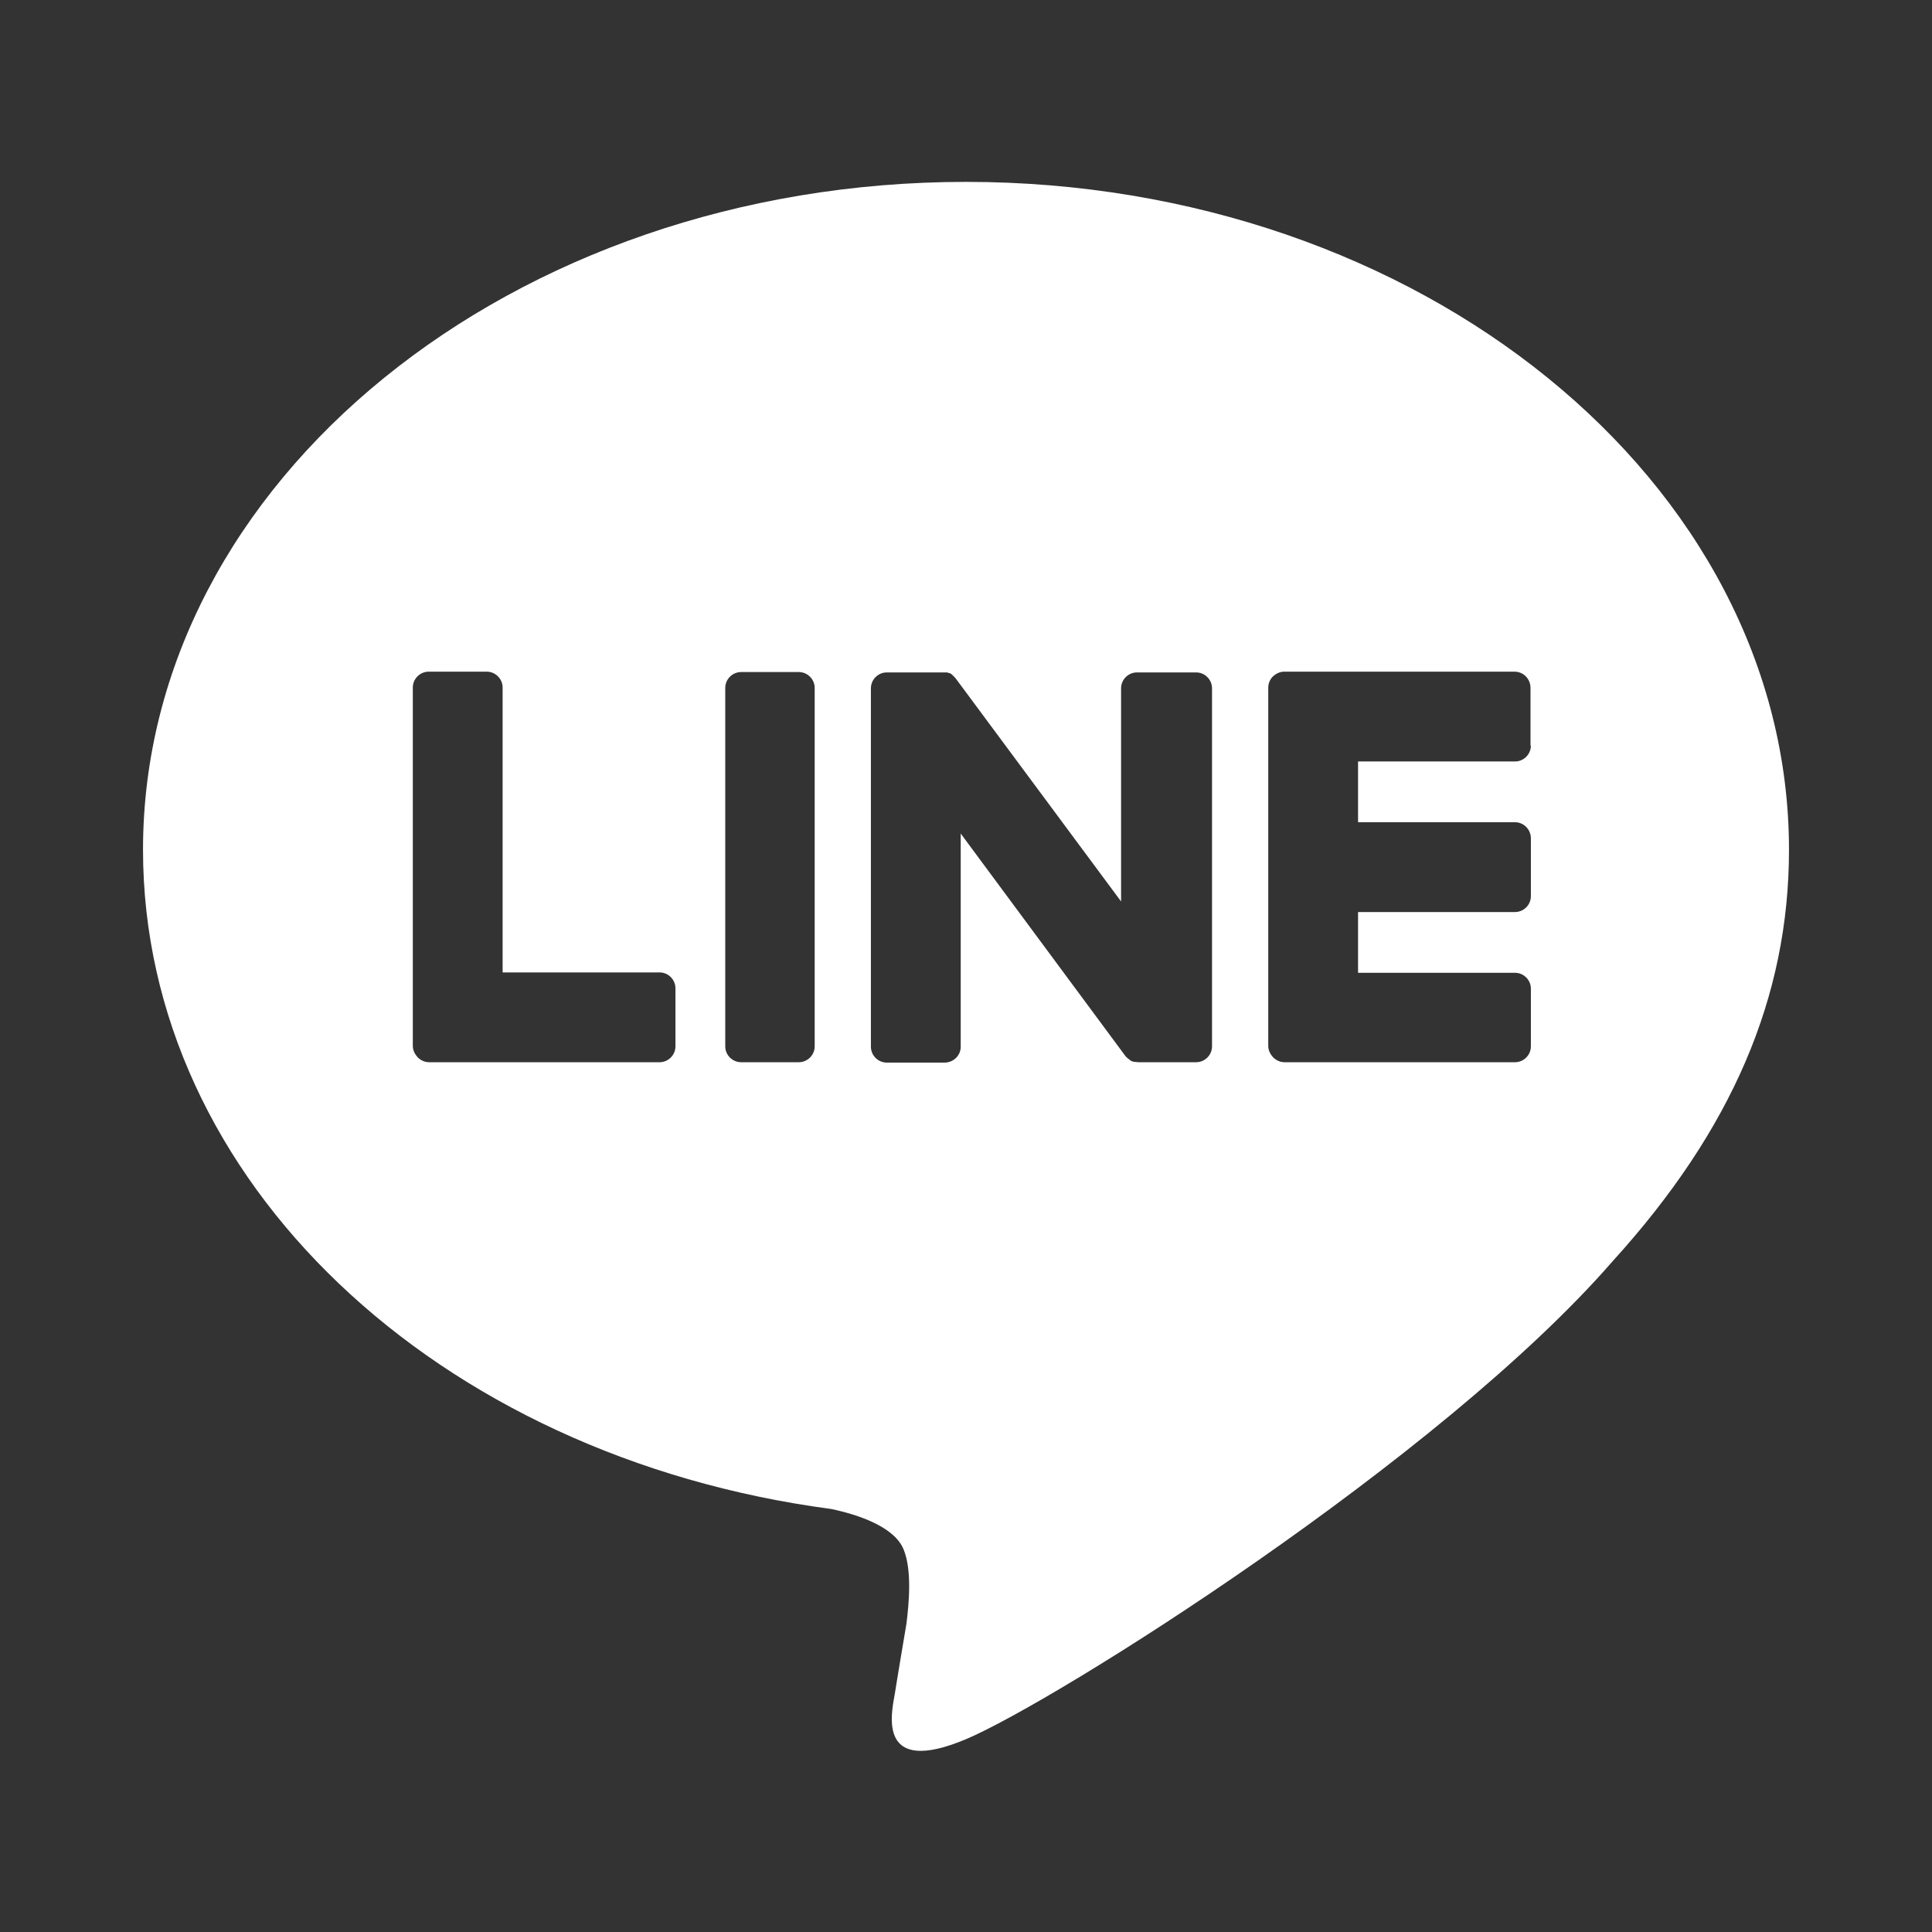
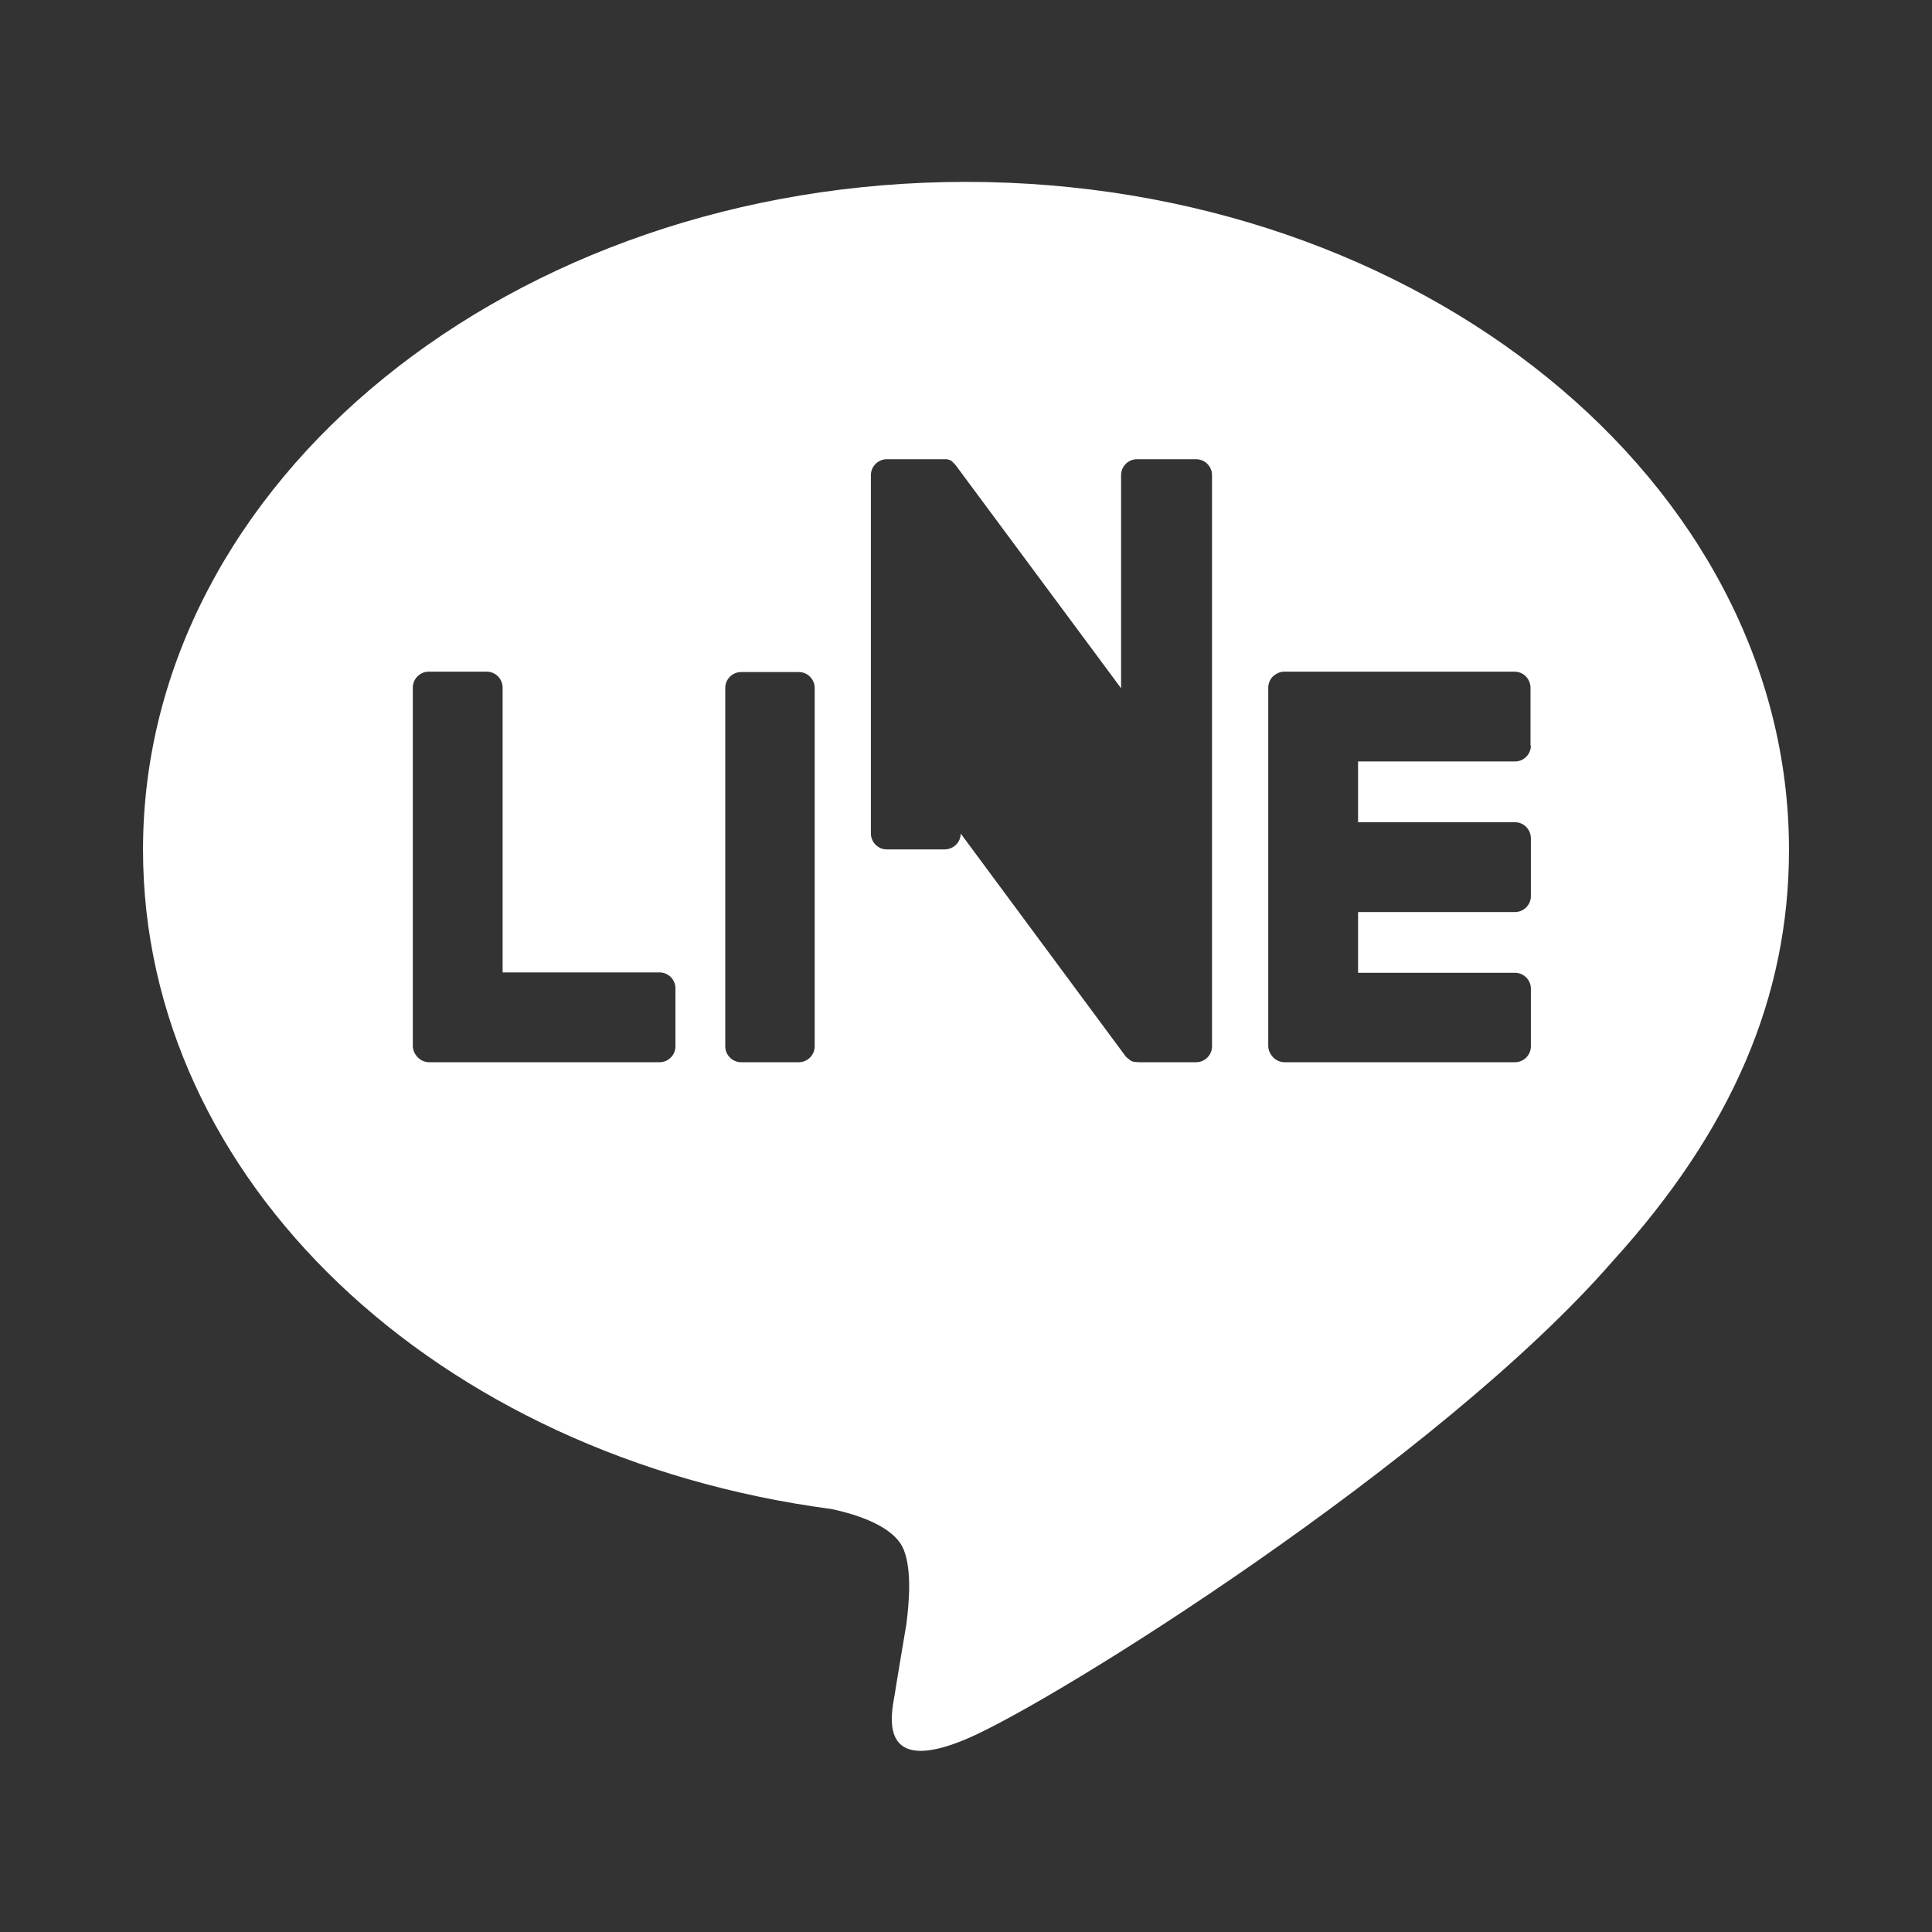
<svg xmlns="http://www.w3.org/2000/svg" version="1.1" id="レイヤー_1" x="0px" y="0px" viewBox="0 0 512 512" style="enable-background:new 0 0 512 512;" xml:space="preserve">
  <rect x="0" y="0" width="512" height="512" fill="#333333" stroke="none" />
  <style type="text/css">
	.st0{fill:#FFFFFF;}
</style>
-   <path class="st0" d="M474.1,225.2c0-97.6-97.9-177-218.1-177c-120.3,0-218.1,79.4-218.1,177c0,87.5,77.6,160.8,182.4,174.7  c7.1,1.5,16.8,4.7,19.2,10.8c2.2,5.5,1.4,14.2,0.7,19.7c0,0-2.6,15.4-3.1,18.7c-1,5.5-4.4,21.6,18.9,11.8  c23.3-9.8,125.6-74,171.4-126.7h0C459,299.4,474.1,264.2,474.1,225.2z M179,277.3c0,2.3-1.9,4.2-4.2,4.2h-61.1h0  c-1.1,0-2.2-0.5-2.9-1.2c0,0,0,0-0.1-0.1c0,0,0,0-0.1-0.1c-0.7-0.8-1.2-1.8-1.2-2.9v0v-95c0-2.3,1.9-4.2,4.2-4.2H129  c2.3,0,4.2,1.9,4.2,4.2v75.5h41.6c2.3,0,4.2,1.9,4.2,4.2V277.3z M215.9,277.3c0,2.3-1.9,4.2-4.2,4.2h-15.3c-2.3,0-4.2-1.9-4.2-4.2  v-95c0-2.3,1.9-4.2,4.2-4.2h15.3c2.3,0,4.2,1.9,4.2,4.2V277.3z M321.2,277.3c0,2.3-1.9,4.2-4.2,4.2h-15.3c-0.4,0-0.7-0.1-1.1-0.1  c0,0,0,0-0.1,0c-0.1,0-0.2-0.1-0.3-0.1c0,0-0.1,0-0.1,0c-0.1,0-0.1-0.1-0.2-0.1c-0.1,0-0.1-0.1-0.2-0.1c0,0-0.1,0-0.1-0.1  c-0.1,0-0.2-0.1-0.3-0.2c0,0,0,0,0,0c-0.4-0.3-0.8-0.6-1.1-1l-43.6-58.9v56.5c0,2.3-1.9,4.2-4.3,4.2h-15.3c-2.3,0-4.2-1.9-4.2-4.2  v-95c0-2.3,1.9-4.2,4.2-4.2h15.3c0.1,0,0.1,0,0.1,0c0.1,0,0.1,0,0.2,0c0.1,0,0.2,0,0.2,0c0.1,0,0.1,0,0.2,0c0.1,0,0.2,0,0.2,0.1  c0.1,0,0.1,0,0.1,0c0.1,0,0.2,0.1,0.3,0.1c0,0,0.1,0,0.1,0c0.1,0,0.2,0.1,0.2,0.1c0,0,0.1,0,0.1,0.1c0.1,0,0.2,0.1,0.2,0.1  c0,0,0.1,0,0.1,0.1c0.1,0,0.1,0.1,0.2,0.2c0,0,0.1,0.1,0.1,0.1c0.1,0.1,0.2,0.1,0.2,0.2c0,0,0.1,0,0.1,0.1c0.1,0.1,0.2,0.2,0.3,0.3  c0,0,0,0,0,0c0.1,0.1,0.2,0.3,0.3,0.4l43.6,58.8v-56.5c0-2.3,1.9-4.2,4.2-4.2H317c2.3,0,4.2,1.9,4.2,4.2V277.3z M405.7,197.6  c0,2.3-1.9,4.2-4.2,4.2h-41.6v16.1h41.6c2.3,0,4.2,1.9,4.2,4.3v15.3c0,2.3-1.9,4.2-4.2,4.2h-41.6v16.1h41.6c2.3,0,4.2,1.9,4.2,4.2  v15.3c0,2.3-1.9,4.2-4.2,4.2h-61.1h0c-1.1,0-2.2-0.5-2.9-1.2c0,0,0,0-0.1-0.1c0,0,0,0-0.1-0.1c-0.7-0.8-1.2-1.8-1.2-2.9v0v-95v0  c0-1.1,0.5-2.2,1.2-2.9c0,0,0,0,0.1-0.1c0,0,0,0,0,0c0.8-0.7,1.8-1.2,2.9-1.2h0h61.1c2.3,0,4.2,1.9,4.2,4.3V197.6z" />
+   <path class="st0" d="M474.1,225.2c0-97.6-97.9-177-218.1-177c-120.3,0-218.1,79.4-218.1,177c0,87.5,77.6,160.8,182.4,174.7  c7.1,1.5,16.8,4.7,19.2,10.8c2.2,5.5,1.4,14.2,0.7,19.7c0,0-2.6,15.4-3.1,18.7c-1,5.5-4.4,21.6,18.9,11.8  c23.3-9.8,125.6-74,171.4-126.7h0C459,299.4,474.1,264.2,474.1,225.2z M179,277.3c0,2.3-1.9,4.2-4.2,4.2h-61.1h0  c-1.1,0-2.2-0.5-2.9-1.2c0,0,0,0-0.1-0.1c0,0,0,0-0.1-0.1c-0.7-0.8-1.2-1.8-1.2-2.9v0v-95c0-2.3,1.9-4.2,4.2-4.2H129  c2.3,0,4.2,1.9,4.2,4.2v75.5h41.6c2.3,0,4.2,1.9,4.2,4.2V277.3z M215.9,277.3c0,2.3-1.9,4.2-4.2,4.2h-15.3c-2.3,0-4.2-1.9-4.2-4.2  v-95c0-2.3,1.9-4.2,4.2-4.2h15.3c2.3,0,4.2,1.9,4.2,4.2V277.3z M321.2,277.3c0,2.3-1.9,4.2-4.2,4.2h-15.3c-0.4,0-0.7-0.1-1.1-0.1  c0,0,0,0-0.1,0c-0.1,0-0.2-0.1-0.3-0.1c0,0-0.1,0-0.1,0c-0.1,0-0.1-0.1-0.2-0.1c-0.1,0-0.1-0.1-0.2-0.1c0,0-0.1,0-0.1-0.1  c-0.1,0-0.2-0.1-0.3-0.2c0,0,0,0,0,0c-0.4-0.3-0.8-0.6-1.1-1l-43.6-58.9c0,2.3-1.9,4.2-4.3,4.2h-15.3c-2.3,0-4.2-1.9-4.2-4.2  v-95c0-2.3,1.9-4.2,4.2-4.2h15.3c0.1,0,0.1,0,0.1,0c0.1,0,0.1,0,0.2,0c0.1,0,0.2,0,0.2,0c0.1,0,0.1,0,0.2,0c0.1,0,0.2,0,0.2,0.1  c0.1,0,0.1,0,0.1,0c0.1,0,0.2,0.1,0.3,0.1c0,0,0.1,0,0.1,0c0.1,0,0.2,0.1,0.2,0.1c0,0,0.1,0,0.1,0.1c0.1,0,0.2,0.1,0.2,0.1  c0,0,0.1,0,0.1,0.1c0.1,0,0.1,0.1,0.2,0.2c0,0,0.1,0.1,0.1,0.1c0.1,0.1,0.2,0.1,0.2,0.2c0,0,0.1,0,0.1,0.1c0.1,0.1,0.2,0.2,0.3,0.3  c0,0,0,0,0,0c0.1,0.1,0.2,0.3,0.3,0.4l43.6,58.8v-56.5c0-2.3,1.9-4.2,4.2-4.2H317c2.3,0,4.2,1.9,4.2,4.2V277.3z M405.7,197.6  c0,2.3-1.9,4.2-4.2,4.2h-41.6v16.1h41.6c2.3,0,4.2,1.9,4.2,4.3v15.3c0,2.3-1.9,4.2-4.2,4.2h-41.6v16.1h41.6c2.3,0,4.2,1.9,4.2,4.2  v15.3c0,2.3-1.9,4.2-4.2,4.2h-61.1h0c-1.1,0-2.2-0.5-2.9-1.2c0,0,0,0-0.1-0.1c0,0,0,0-0.1-0.1c-0.7-0.8-1.2-1.8-1.2-2.9v0v-95v0  c0-1.1,0.5-2.2,1.2-2.9c0,0,0,0,0.1-0.1c0,0,0,0,0,0c0.8-0.7,1.8-1.2,2.9-1.2h0h61.1c2.3,0,4.2,1.9,4.2,4.3V197.6z" />
</svg>